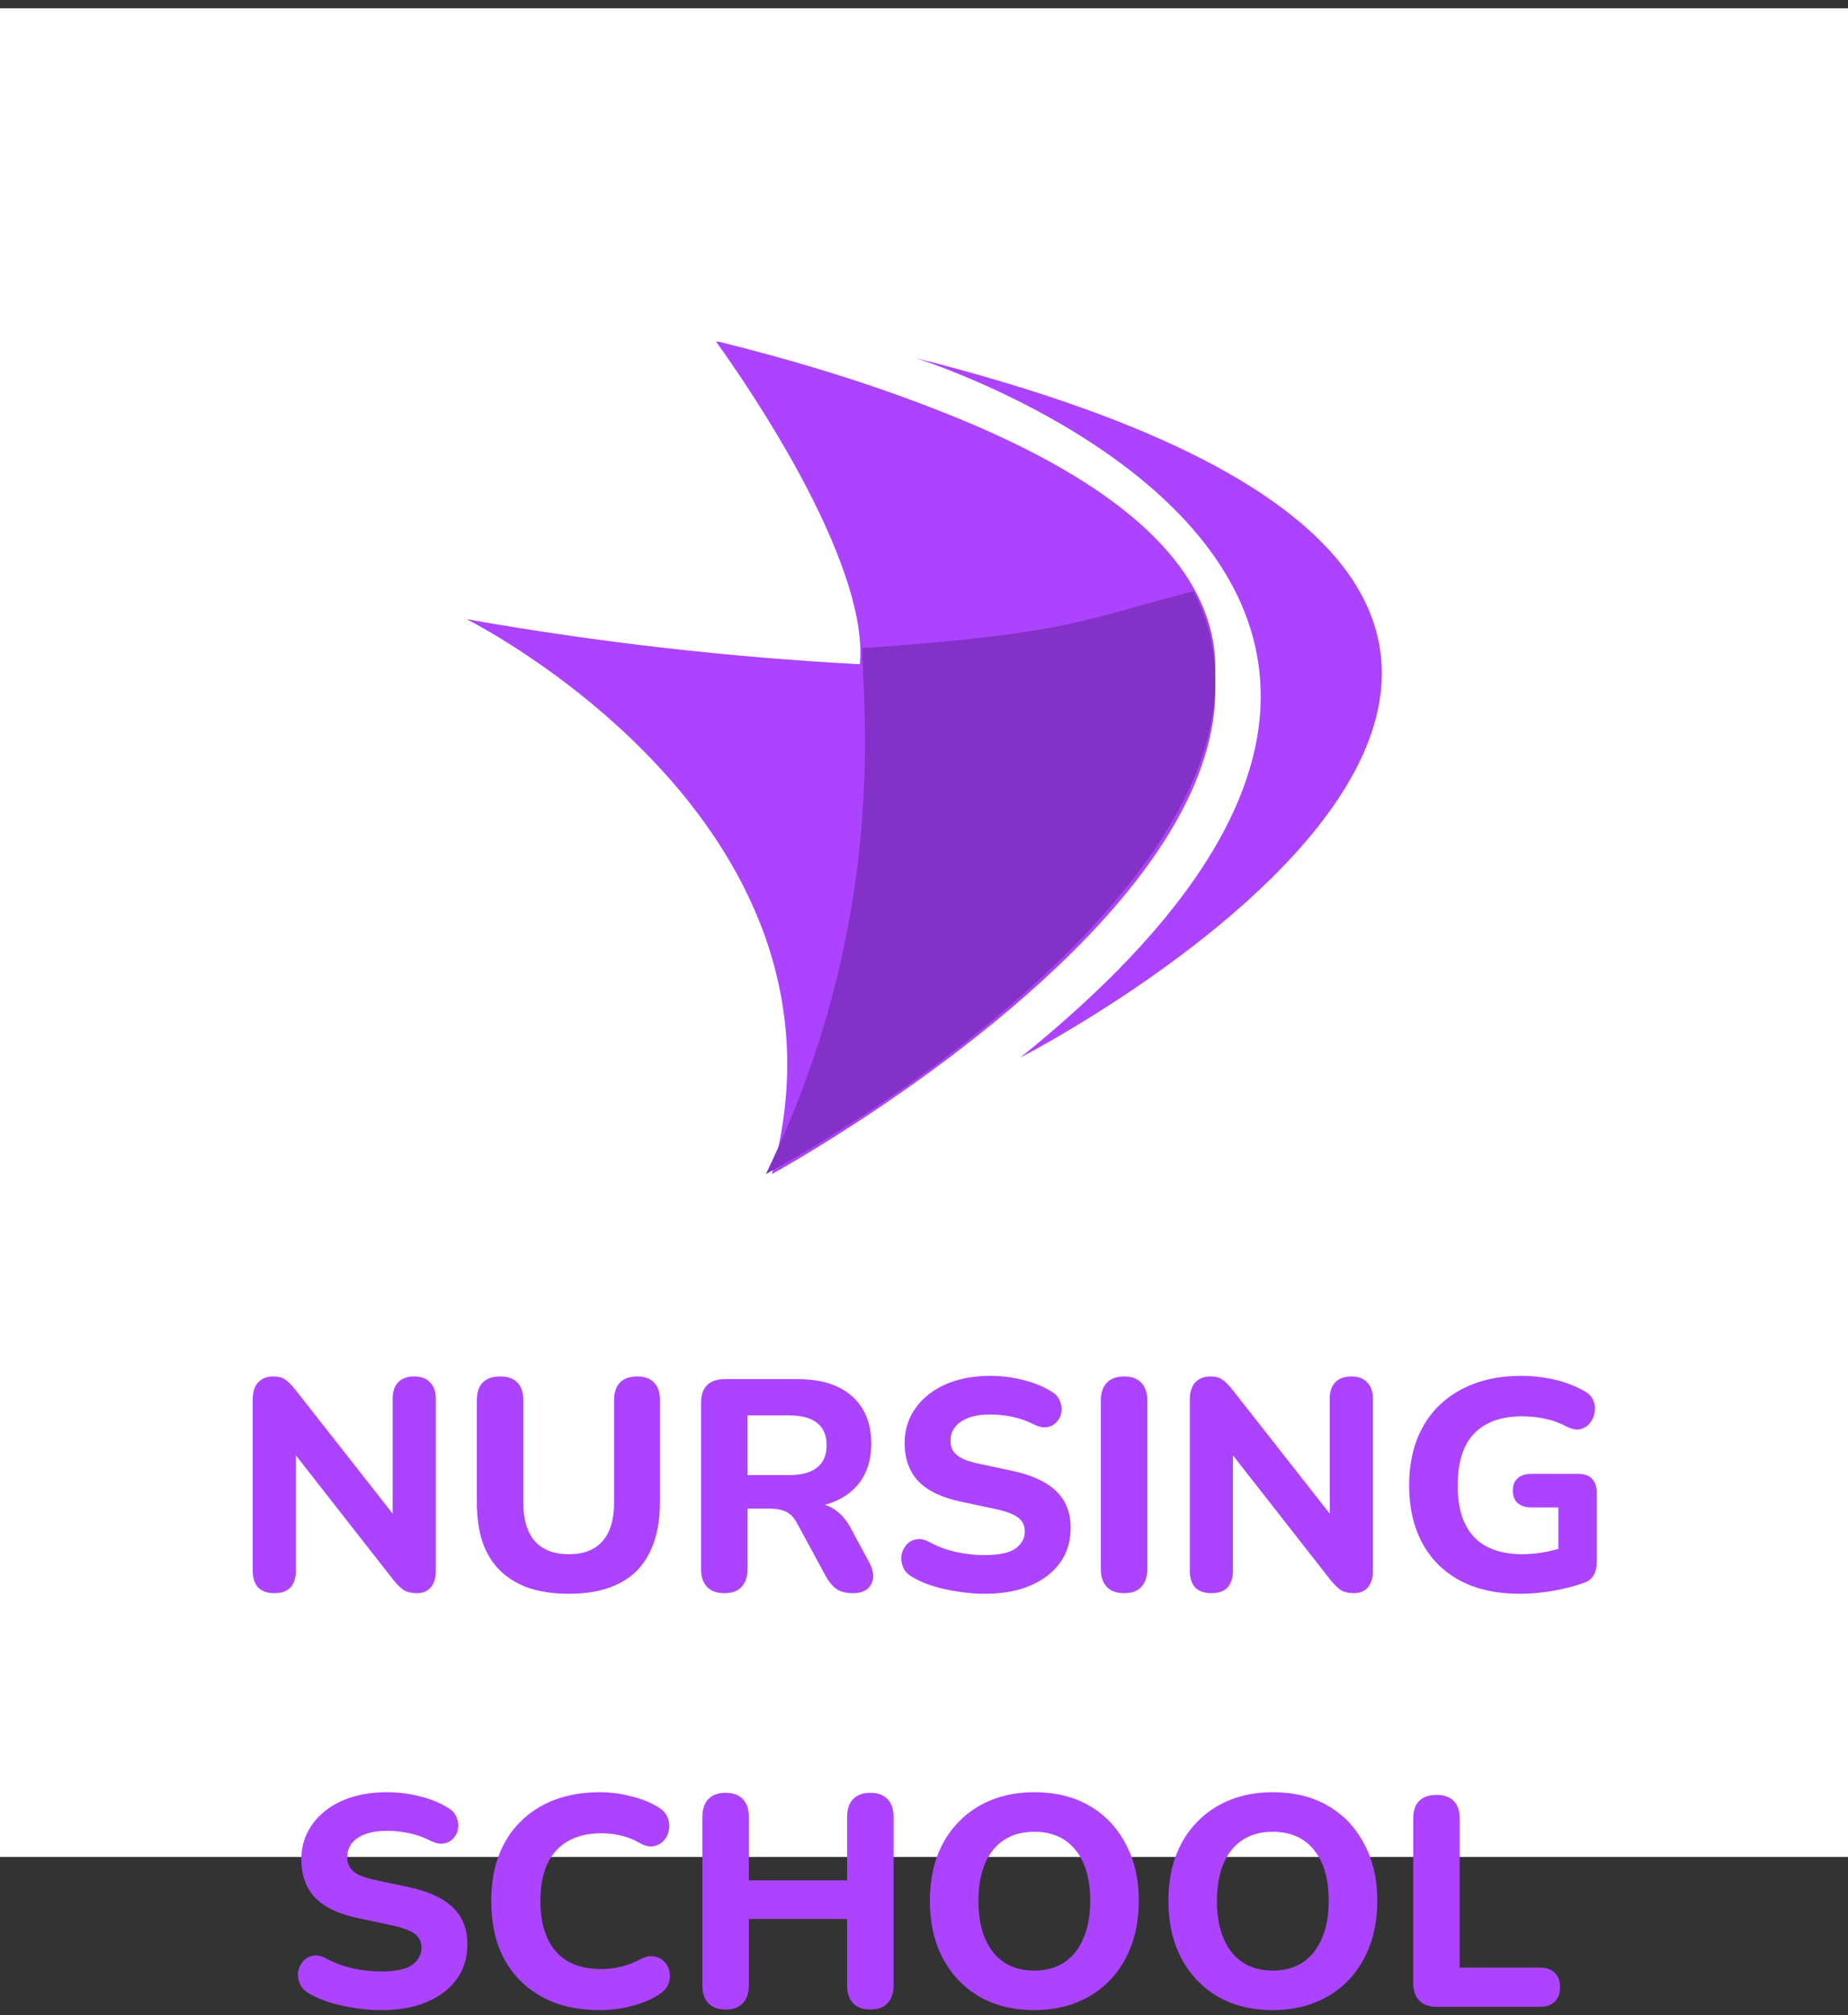
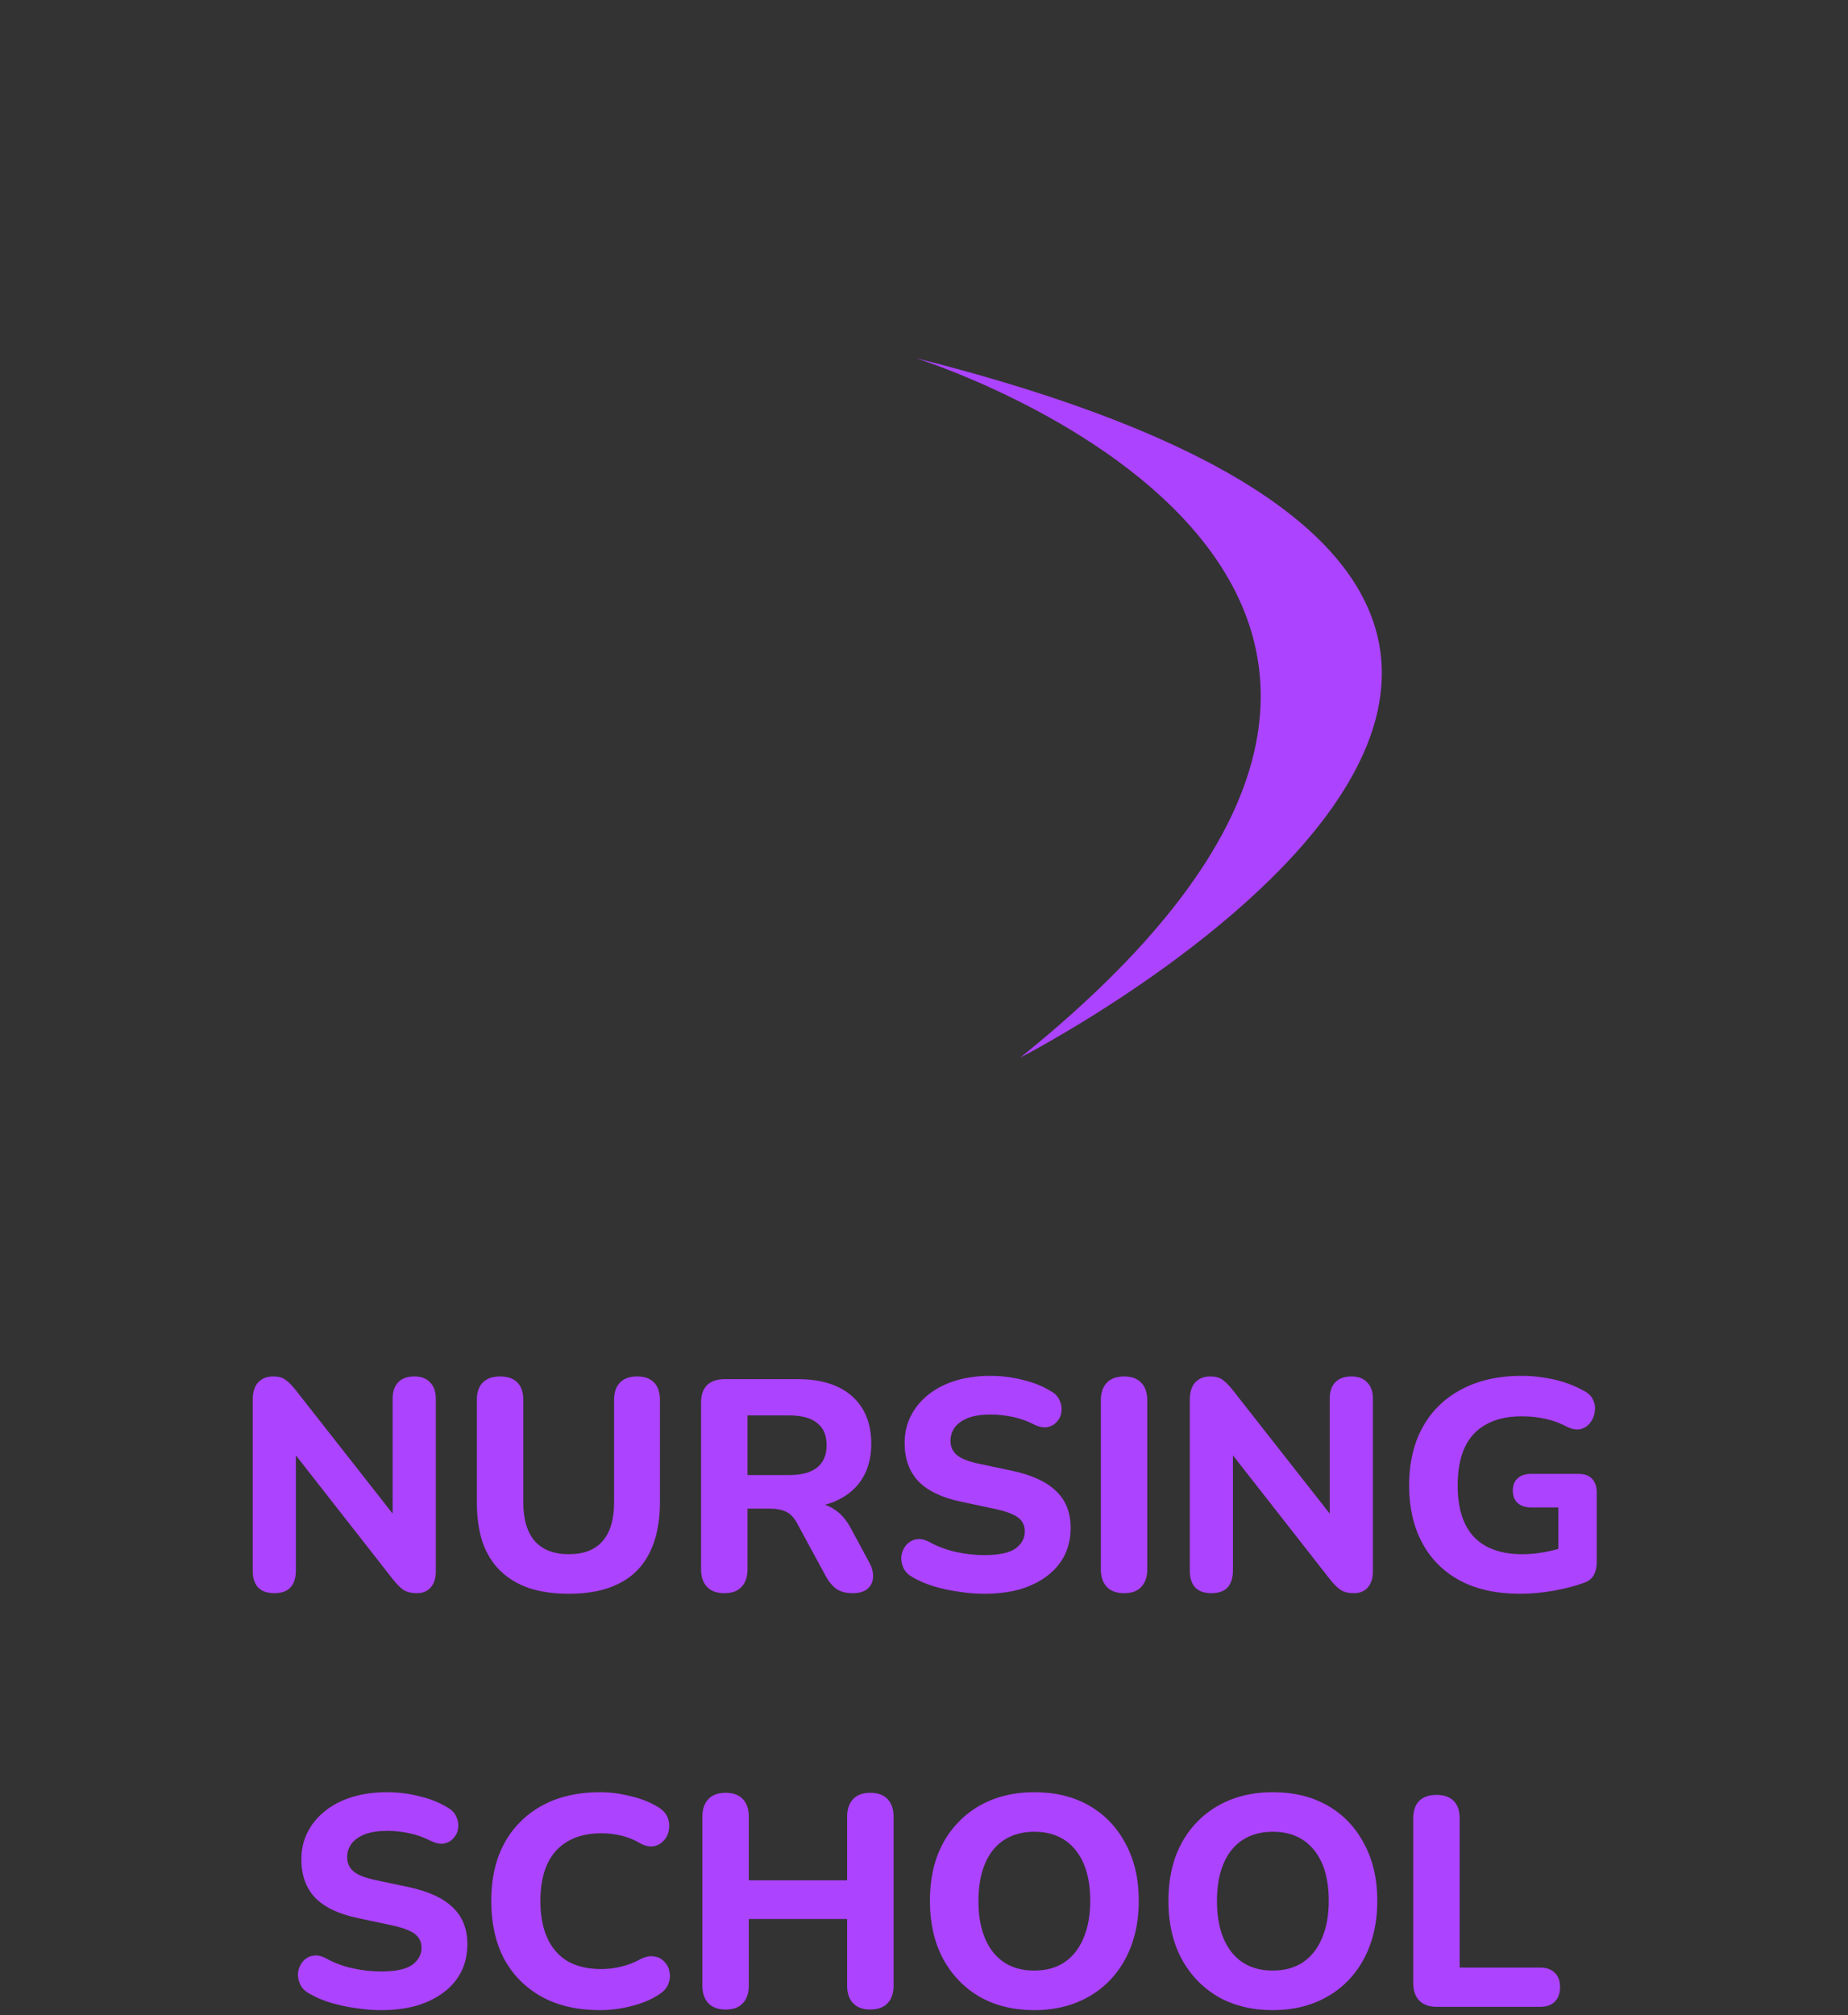
<svg xmlns="http://www.w3.org/2000/svg" width="111" height="121" viewBox="0 0 111 121" fill="none">
  <rect x="0" y="0" width="111" height="121" fill="#333333" stroke="none" />
-   <path d="M111 0.5H0V111.5H111V0.5Z" fill="white" />
-   <path d="M28.011 37.17C28.011 37.17 52.267 49.242 46.358 70.5C46.358 70.5 108.414 36.667 43.107 20.5C43.107 20.5 52.302 33.228 51.645 39.883C43.717 39.461 35.821 38.556 28 37.173" fill="#AC43FF" />
-   <path d="M56.1 48C56.1 48 52.748 59.667 54.424 60.5C54.424 60.5 103.026 35.5 43 20.5C43 20.5 52.369 33.228 51.699 39.883C57.776 42.167 64.409 54.383 56.441 53" fill="#AC43FF" />
  <path d="M55 21.5C55 21.5 97.105 34.651 61.288 63.5C61.288 63.5 114.095 36.379 55 21.5Z" fill="#AC43FF" />
-   <path d="M46 70.5C53.456 55.134 51.799 42.329 51.799 38.915C64.226 38.061 65.054 37.207 71.681 35.5C78.309 48.305 58.427 63.671 46 70.5Z" fill="#8431C7" />
  <path d="M16.475 95.662C16.055 95.662 15.731 95.548 15.503 95.32C15.287 95.08 15.179 94.744 15.179 94.312V84.052C15.179 83.596 15.287 83.248 15.503 83.008C15.731 82.768 16.031 82.648 16.403 82.648C16.727 82.648 16.973 82.714 17.141 82.846C17.321 82.966 17.525 83.17 17.753 83.458L24.071 91.504H23.585V83.98C23.585 83.56 23.693 83.236 23.909 83.008C24.137 82.768 24.461 82.648 24.881 82.648C25.301 82.648 25.619 82.768 25.835 83.008C26.063 83.236 26.177 83.56 26.177 83.98V94.366C26.177 94.762 26.075 95.08 25.871 95.32C25.667 95.548 25.391 95.662 25.043 95.662C24.707 95.662 24.437 95.596 24.233 95.464C24.041 95.332 23.831 95.122 23.603 94.834L17.303 86.788H17.771V94.312C17.771 94.744 17.663 95.08 17.447 95.32C17.231 95.548 16.907 95.662 16.475 95.662ZM34.168 95.698C33.268 95.698 32.47 95.584 31.774 95.356C31.09 95.116 30.514 94.768 30.046 94.312C29.578 93.856 29.224 93.286 28.984 92.602C28.756 91.906 28.642 91.102 28.642 90.19V84.07C28.642 83.602 28.762 83.248 29.002 83.008C29.242 82.768 29.59 82.648 30.046 82.648C30.49 82.648 30.832 82.768 31.072 83.008C31.312 83.248 31.432 83.602 31.432 84.07V90.208C31.432 91.24 31.666 92.02 32.134 92.548C32.602 93.064 33.28 93.322 34.168 93.322C35.056 93.322 35.728 93.064 36.184 92.548C36.652 92.02 36.886 91.24 36.886 90.208V84.07C36.886 83.602 37.006 83.248 37.246 83.008C37.486 82.768 37.828 82.648 38.272 82.648C38.716 82.648 39.052 82.768 39.28 83.008C39.52 83.248 39.64 83.602 39.64 84.07V90.19C39.64 91.402 39.43 92.422 39.01 93.25C38.602 94.066 37.99 94.678 37.174 95.086C36.37 95.494 35.368 95.698 34.168 95.698ZM43.513 95.662C43.057 95.662 42.709 95.536 42.469 95.284C42.229 95.032 42.109 94.678 42.109 94.222V84.232C42.109 83.764 42.229 83.41 42.469 83.17C42.721 82.93 43.075 82.81 43.531 82.81H47.905C49.321 82.81 50.413 83.152 51.181 83.836C51.949 84.52 52.333 85.474 52.333 86.698C52.333 87.49 52.159 88.174 51.811 88.75C51.463 89.326 50.959 89.77 50.299 90.082C49.651 90.394 48.853 90.55 47.905 90.55L48.049 90.244H48.787C49.291 90.244 49.729 90.37 50.101 90.622C50.485 90.862 50.815 91.234 51.091 91.738L52.207 93.808C52.375 94.108 52.453 94.402 52.441 94.69C52.429 94.978 52.321 95.212 52.117 95.392C51.913 95.572 51.613 95.662 51.217 95.662C50.821 95.662 50.497 95.578 50.245 95.41C50.005 95.242 49.789 94.984 49.597 94.636L47.869 91.45C47.689 91.114 47.467 90.886 47.203 90.766C46.951 90.646 46.639 90.586 46.267 90.586H44.899V94.222C44.899 94.678 44.779 95.032 44.539 95.284C44.311 95.536 43.969 95.662 43.513 95.662ZM44.899 88.57H47.401C48.145 88.57 48.703 88.42 49.075 88.12C49.459 87.82 49.651 87.37 49.651 86.77C49.651 86.182 49.459 85.738 49.075 85.438C48.703 85.138 48.145 84.988 47.401 84.988H44.899V88.57ZM59.126 95.698C58.621 95.698 58.105 95.656 57.578 95.572C57.062 95.5 56.563 95.392 56.084 95.248C55.615 95.104 55.196 94.924 54.824 94.708C54.559 94.564 54.373 94.378 54.266 94.15C54.157 93.91 54.115 93.67 54.139 93.43C54.175 93.19 54.266 92.98 54.41 92.8C54.566 92.608 54.758 92.488 54.986 92.44C55.225 92.38 55.489 92.422 55.778 92.566C56.27 92.842 56.803 93.046 57.38 93.178C57.968 93.31 58.55 93.376 59.126 93.376C60.002 93.376 60.626 93.244 60.998 92.98C61.37 92.704 61.556 92.362 61.556 91.954C61.556 91.606 61.423 91.33 61.16 91.126C60.895 90.922 60.434 90.748 59.773 90.604L57.739 90.172C56.587 89.932 55.73 89.524 55.166 88.948C54.614 88.36 54.337 87.592 54.337 86.644C54.337 86.044 54.464 85.498 54.715 85.006C54.968 84.514 55.322 84.088 55.778 83.728C56.233 83.368 56.773 83.092 57.398 82.9C58.033 82.708 58.73 82.612 59.486 82.612C60.157 82.612 60.818 82.696 61.465 82.864C62.114 83.02 62.684 83.254 63.175 83.566C63.416 83.71 63.578 83.896 63.661 84.124C63.758 84.34 63.788 84.562 63.752 84.79C63.727 85.006 63.638 85.198 63.481 85.366C63.337 85.534 63.151 85.642 62.923 85.69C62.696 85.738 62.419 85.684 62.096 85.528C61.7 85.324 61.279 85.174 60.836 85.078C60.392 84.982 59.935 84.934 59.468 84.934C58.964 84.934 58.532 85 58.172 85.132C57.824 85.264 57.553 85.45 57.361 85.69C57.181 85.93 57.092 86.206 57.092 86.518C57.092 86.866 57.218 87.148 57.469 87.364C57.721 87.58 58.16 87.754 58.783 87.886L60.818 88.318C61.993 88.57 62.87 88.978 63.446 89.542C64.022 90.094 64.309 90.826 64.309 91.738C64.309 92.338 64.189 92.884 63.95 93.376C63.709 93.856 63.361 94.27 62.906 94.618C62.45 94.966 61.904 95.236 61.267 95.428C60.632 95.608 59.917 95.698 59.126 95.698ZM67.525 95.662C67.069 95.662 66.721 95.536 66.481 95.284C66.241 95.032 66.121 94.678 66.121 94.222V84.088C66.121 83.632 66.241 83.278 66.481 83.026C66.721 82.774 67.069 82.648 67.525 82.648C67.969 82.648 68.311 82.774 68.551 83.026C68.791 83.278 68.911 83.632 68.911 84.088V94.222C68.911 94.678 68.791 95.032 68.551 95.284C68.323 95.536 67.981 95.662 67.525 95.662ZM72.76 95.662C72.341 95.662 72.016 95.548 71.788 95.32C71.573 95.08 71.465 94.744 71.465 94.312V84.052C71.465 83.596 71.573 83.248 71.788 83.008C72.016 82.768 72.317 82.648 72.689 82.648C73.013 82.648 73.258 82.714 73.427 82.846C73.606 82.966 73.811 83.17 74.038 83.458L80.356 91.504H79.871V83.98C79.871 83.56 79.978 83.236 80.195 83.008C80.422 82.768 80.746 82.648 81.166 82.648C81.587 82.648 81.904 82.768 82.121 83.008C82.349 83.236 82.463 83.56 82.463 83.98V94.366C82.463 94.762 82.361 95.08 82.156 95.32C81.953 95.548 81.677 95.662 81.329 95.662C80.993 95.662 80.722 95.596 80.519 95.464C80.326 95.332 80.117 95.122 79.888 94.834L73.588 86.788H74.056V94.312C74.056 94.744 73.948 95.08 73.733 95.32C73.516 95.548 73.192 95.662 72.76 95.662ZM91.299 95.698C89.871 95.698 88.659 95.428 87.663 94.888C86.679 94.348 85.929 93.592 85.413 92.62C84.897 91.648 84.639 90.508 84.639 89.2C84.639 88.192 84.789 87.286 85.089 86.482C85.401 85.666 85.845 84.976 86.421 84.412C87.009 83.836 87.717 83.392 88.545 83.08C89.385 82.768 90.333 82.612 91.389 82.612C92.037 82.612 92.685 82.684 93.333 82.828C93.981 82.972 94.605 83.212 95.205 83.548C95.457 83.692 95.625 83.878 95.709 84.106C95.805 84.322 95.829 84.556 95.781 84.808C95.745 85.048 95.649 85.264 95.493 85.456C95.349 85.636 95.157 85.756 94.917 85.816C94.689 85.864 94.425 85.816 94.125 85.672C93.729 85.456 93.309 85.3 92.865 85.204C92.421 85.096 91.935 85.042 91.407 85.042C90.555 85.042 89.841 85.204 89.265 85.528C88.689 85.84 88.257 86.308 87.969 86.932C87.693 87.544 87.555 88.3 87.555 89.2C87.555 90.556 87.879 91.582 88.527 92.278C89.187 92.974 90.159 93.322 91.443 93.322C91.875 93.322 92.319 93.28 92.775 93.196C93.231 93.112 93.681 92.992 94.125 92.836L93.603 93.97V90.514H91.983C91.623 90.514 91.347 90.424 91.155 90.244C90.963 90.064 90.867 89.818 90.867 89.506C90.867 89.182 90.963 88.936 91.155 88.768C91.347 88.588 91.623 88.498 91.983 88.498H94.809C95.169 88.498 95.439 88.594 95.619 88.786C95.811 88.978 95.907 89.254 95.907 89.614V93.79C95.907 94.102 95.847 94.366 95.727 94.582C95.607 94.798 95.403 94.954 95.115 95.05C94.575 95.242 93.969 95.398 93.297 95.518C92.625 95.638 91.959 95.698 91.299 95.698ZM22.888 120.698C22.384 120.698 21.868 120.656 21.34 120.572C20.824 120.5 20.326 120.392 19.846 120.248C19.378 120.104 18.958 119.924 18.586 119.708C18.322 119.564 18.136 119.378 18.028 119.15C17.92 118.91 17.878 118.67 17.902 118.43C17.938 118.19 18.028 117.98 18.172 117.8C18.328 117.608 18.52 117.488 18.748 117.44C18.988 117.38 19.252 117.422 19.54 117.566C20.032 117.842 20.566 118.046 21.142 118.178C21.73 118.31 22.312 118.376 22.888 118.376C23.764 118.376 24.388 118.244 24.76 117.98C25.132 117.704 25.318 117.362 25.318 116.954C25.318 116.606 25.186 116.33 24.922 116.126C24.658 115.922 24.196 115.748 23.536 115.604L21.502 115.172C20.35 114.932 19.492 114.524 18.928 113.948C18.376 113.36 18.1 112.592 18.1 111.644C18.1 111.044 18.226 110.498 18.478 110.006C18.73 109.514 19.084 109.088 19.54 108.728C19.996 108.368 20.536 108.092 21.16 107.9C21.796 107.708 22.492 107.612 23.248 107.612C23.92 107.612 24.58 107.696 25.228 107.864C25.876 108.02 26.446 108.254 26.938 108.566C27.178 108.71 27.34 108.896 27.424 109.124C27.52 109.34 27.55 109.562 27.514 109.79C27.49 110.006 27.4 110.198 27.244 110.366C27.1 110.534 26.914 110.642 26.686 110.69C26.458 110.738 26.182 110.684 25.858 110.528C25.462 110.324 25.042 110.174 24.598 110.078C24.154 109.982 23.698 109.934 23.23 109.934C22.726 109.934 22.294 110 21.934 110.132C21.586 110.264 21.316 110.45 21.124 110.69C20.944 110.93 20.854 111.206 20.854 111.518C20.854 111.866 20.98 112.148 21.232 112.364C21.484 112.58 21.922 112.754 22.546 112.886L24.58 113.318C25.756 113.57 26.632 113.978 27.208 114.542C27.784 115.094 28.072 115.826 28.072 116.738C28.072 117.338 27.952 117.884 27.712 118.376C27.472 118.856 27.124 119.27 26.668 119.618C26.212 119.966 25.666 120.236 25.03 120.428C24.394 120.608 23.68 120.698 22.888 120.698ZM36.039 120.698C34.672 120.698 33.502 120.428 32.529 119.888C31.558 119.348 30.808 118.592 30.279 117.62C29.764 116.636 29.506 115.478 29.506 114.146C29.506 113.15 29.649 112.256 29.938 111.464C30.238 110.66 30.669 109.976 31.233 109.412C31.797 108.836 32.481 108.392 33.285 108.08C34.102 107.768 35.02 107.612 36.039 107.612C36.639 107.612 37.245 107.69 37.858 107.846C38.481 107.99 39.022 108.2 39.477 108.476C39.778 108.644 39.981 108.854 40.09 109.106C40.197 109.358 40.227 109.61 40.179 109.862C40.144 110.114 40.041 110.33 39.873 110.51C39.718 110.69 39.52 110.804 39.279 110.852C39.039 110.9 38.77 110.846 38.469 110.69C38.109 110.474 37.731 110.318 37.336 110.222C36.94 110.126 36.538 110.078 36.13 110.078C35.325 110.078 34.648 110.24 34.096 110.564C33.556 110.876 33.148 111.332 32.871 111.932C32.596 112.532 32.458 113.27 32.458 114.146C32.458 115.01 32.596 115.748 32.871 116.36C33.148 116.972 33.556 117.44 34.096 117.764C34.648 118.076 35.325 118.232 36.13 118.232C36.514 118.232 36.904 118.184 37.3 118.088C37.708 117.992 38.097 117.842 38.469 117.638C38.782 117.482 39.057 117.428 39.297 117.476C39.55 117.512 39.754 117.62 39.91 117.8C40.078 117.968 40.179 118.172 40.215 118.412C40.264 118.652 40.239 118.892 40.144 119.132C40.047 119.372 39.867 119.576 39.603 119.744C39.16 120.044 38.614 120.278 37.965 120.446C37.318 120.614 36.675 120.698 36.039 120.698ZM43.592 120.662C43.136 120.662 42.788 120.536 42.548 120.284C42.308 120.032 42.188 119.678 42.188 119.222V109.088C42.188 108.632 42.308 108.278 42.548 108.026C42.788 107.774 43.136 107.648 43.592 107.648C44.036 107.648 44.378 107.774 44.618 108.026C44.858 108.278 44.978 108.632 44.978 109.088V112.904H50.882V109.088C50.882 108.632 51.002 108.278 51.242 108.026C51.482 107.774 51.824 107.648 52.268 107.648C52.724 107.648 53.072 107.774 53.312 108.026C53.552 108.278 53.672 108.632 53.672 109.088V119.222C53.672 119.678 53.552 120.032 53.312 120.284C53.072 120.536 52.724 120.662 52.268 120.662C51.824 120.662 51.482 120.536 51.242 120.284C51.002 120.032 50.882 119.678 50.882 119.222V115.226H44.978V119.222C44.978 119.678 44.858 120.032 44.618 120.284C44.39 120.536 44.048 120.662 43.592 120.662ZM62.119 120.698C60.871 120.698 59.773 120.428 58.825 119.888C57.889 119.336 57.157 118.568 56.629 117.584C56.113 116.6 55.855 115.454 55.855 114.146C55.855 113.15 55.999 112.256 56.287 111.464C56.587 110.66 57.013 109.976 57.565 109.412C58.117 108.836 58.777 108.392 59.545 108.08C60.325 107.768 61.183 107.612 62.119 107.612C63.391 107.612 64.495 107.882 65.431 108.422C66.367 108.962 67.093 109.724 67.609 110.708C68.137 111.68 68.401 112.82 68.401 114.128C68.401 115.124 68.251 116.024 67.951 116.828C67.651 117.632 67.225 118.322 66.673 118.898C66.121 119.474 65.461 119.918 64.693 120.23C63.925 120.542 63.067 120.698 62.119 120.698ZM62.119 118.322C62.827 118.322 63.427 118.16 63.919 117.836C64.423 117.5 64.807 117.02 65.071 116.396C65.347 115.76 65.485 115.01 65.485 114.146C65.485 112.826 65.191 111.806 64.603 111.086C64.015 110.354 63.187 109.988 62.119 109.988C61.423 109.988 60.823 110.15 60.319 110.474C59.815 110.798 59.431 111.272 59.167 111.896C58.903 112.52 58.771 113.27 58.771 114.146C58.771 115.454 59.065 116.48 59.653 117.224C60.241 117.956 61.063 118.322 62.119 118.322ZM76.445 120.698C75.197 120.698 74.099 120.428 73.151 119.888C72.215 119.336 71.483 118.568 70.955 117.584C70.439 116.6 70.181 115.454 70.181 114.146C70.181 113.15 70.325 112.256 70.613 111.464C70.913 110.66 71.339 109.976 71.891 109.412C72.443 108.836 73.103 108.392 73.871 108.08C74.651 107.768 75.509 107.612 76.445 107.612C77.717 107.612 78.821 107.882 79.757 108.422C80.693 108.962 81.419 109.724 81.935 110.708C82.463 111.68 82.727 112.82 82.727 114.128C82.727 115.124 82.577 116.024 82.277 116.828C81.977 117.632 81.551 118.322 80.999 118.898C80.447 119.474 79.787 119.918 79.019 120.23C78.251 120.542 77.393 120.698 76.445 120.698ZM76.445 118.322C77.153 118.322 77.753 118.16 78.245 117.836C78.749 117.5 79.133 117.02 79.397 116.396C79.673 115.76 79.811 115.01 79.811 114.146C79.811 112.826 79.517 111.806 78.929 111.086C78.341 110.354 77.513 109.988 76.445 109.988C75.749 109.988 75.149 110.15 74.645 110.474C74.141 110.798 73.757 111.272 73.493 111.896C73.229 112.52 73.097 113.27 73.097 114.146C73.097 115.454 73.391 116.48 73.979 117.224C74.567 117.956 75.389 118.322 76.445 118.322ZM86.307 120.5C85.851 120.5 85.497 120.374 85.245 120.122C85.005 119.87 84.885 119.522 84.885 119.078V109.196C84.885 108.728 85.005 108.374 85.245 108.134C85.485 107.894 85.833 107.774 86.289 107.774C86.733 107.774 87.075 107.894 87.315 108.134C87.555 108.374 87.675 108.728 87.675 109.196V118.142H92.499C92.883 118.142 93.177 118.244 93.381 118.448C93.597 118.652 93.705 118.94 93.705 119.312C93.705 119.696 93.597 119.99 93.381 120.194C93.177 120.398 92.883 120.5 92.499 120.5H86.307Z" fill="#AC43FF" />
</svg>